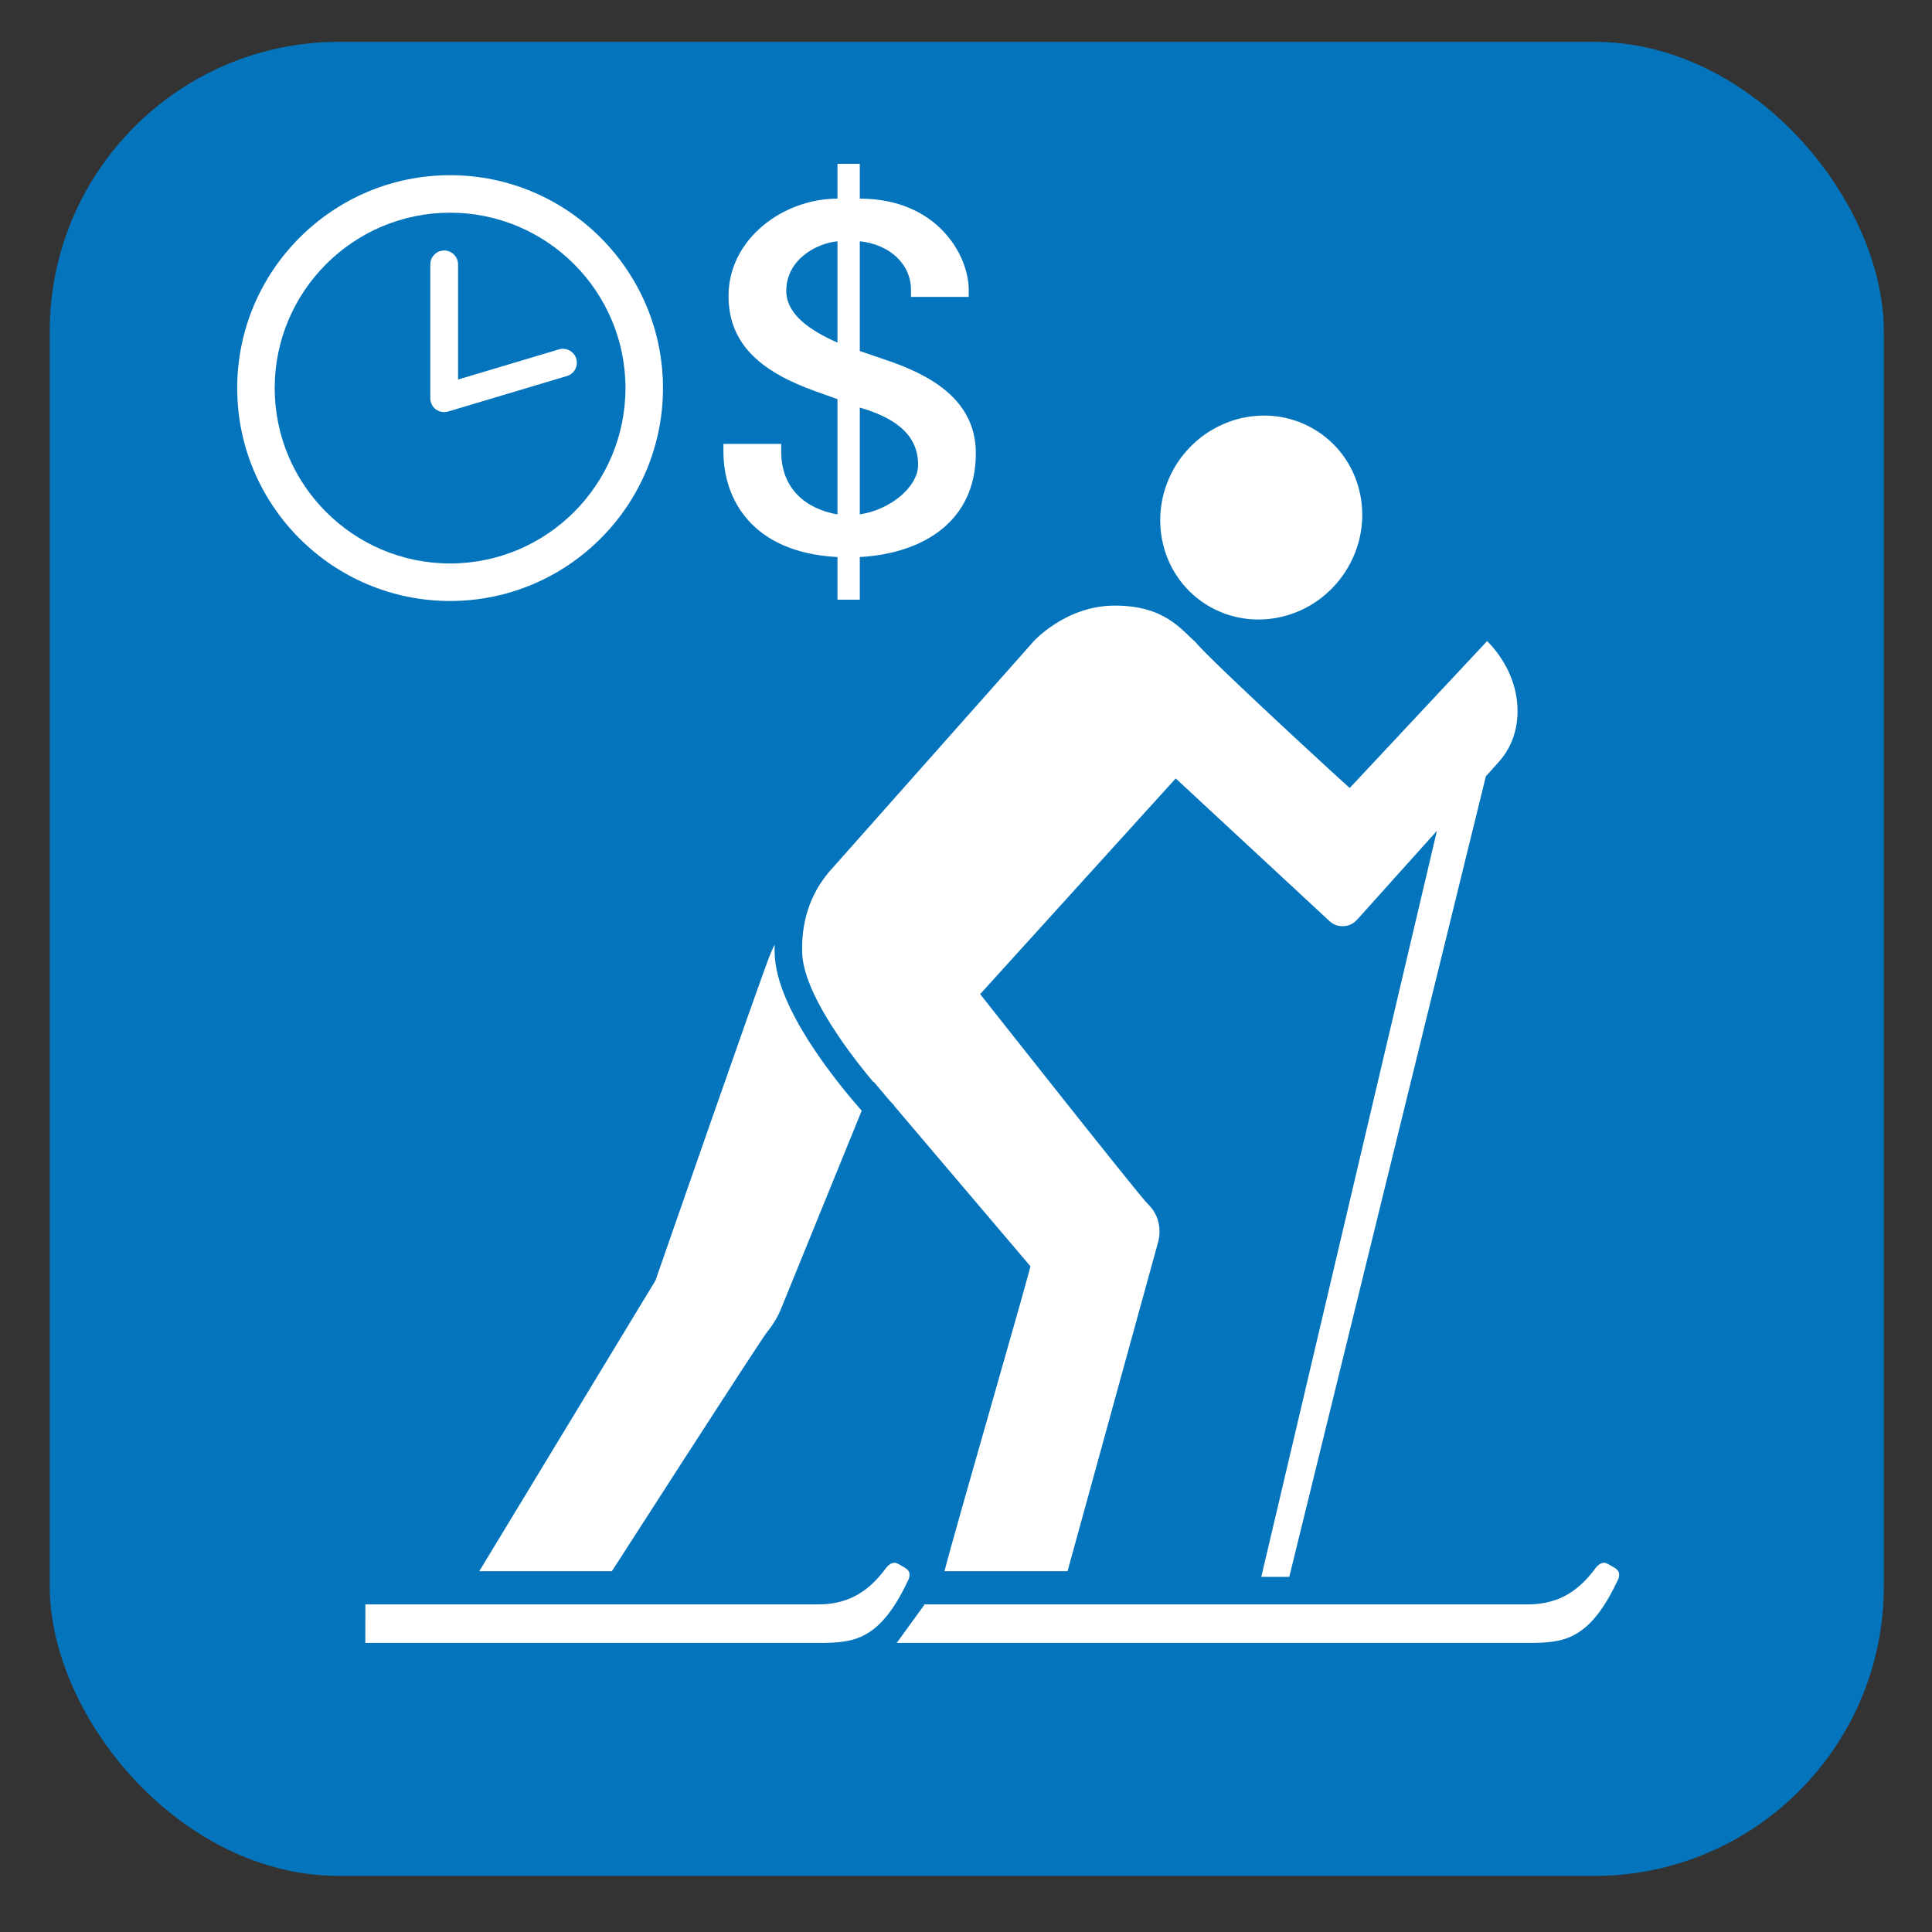
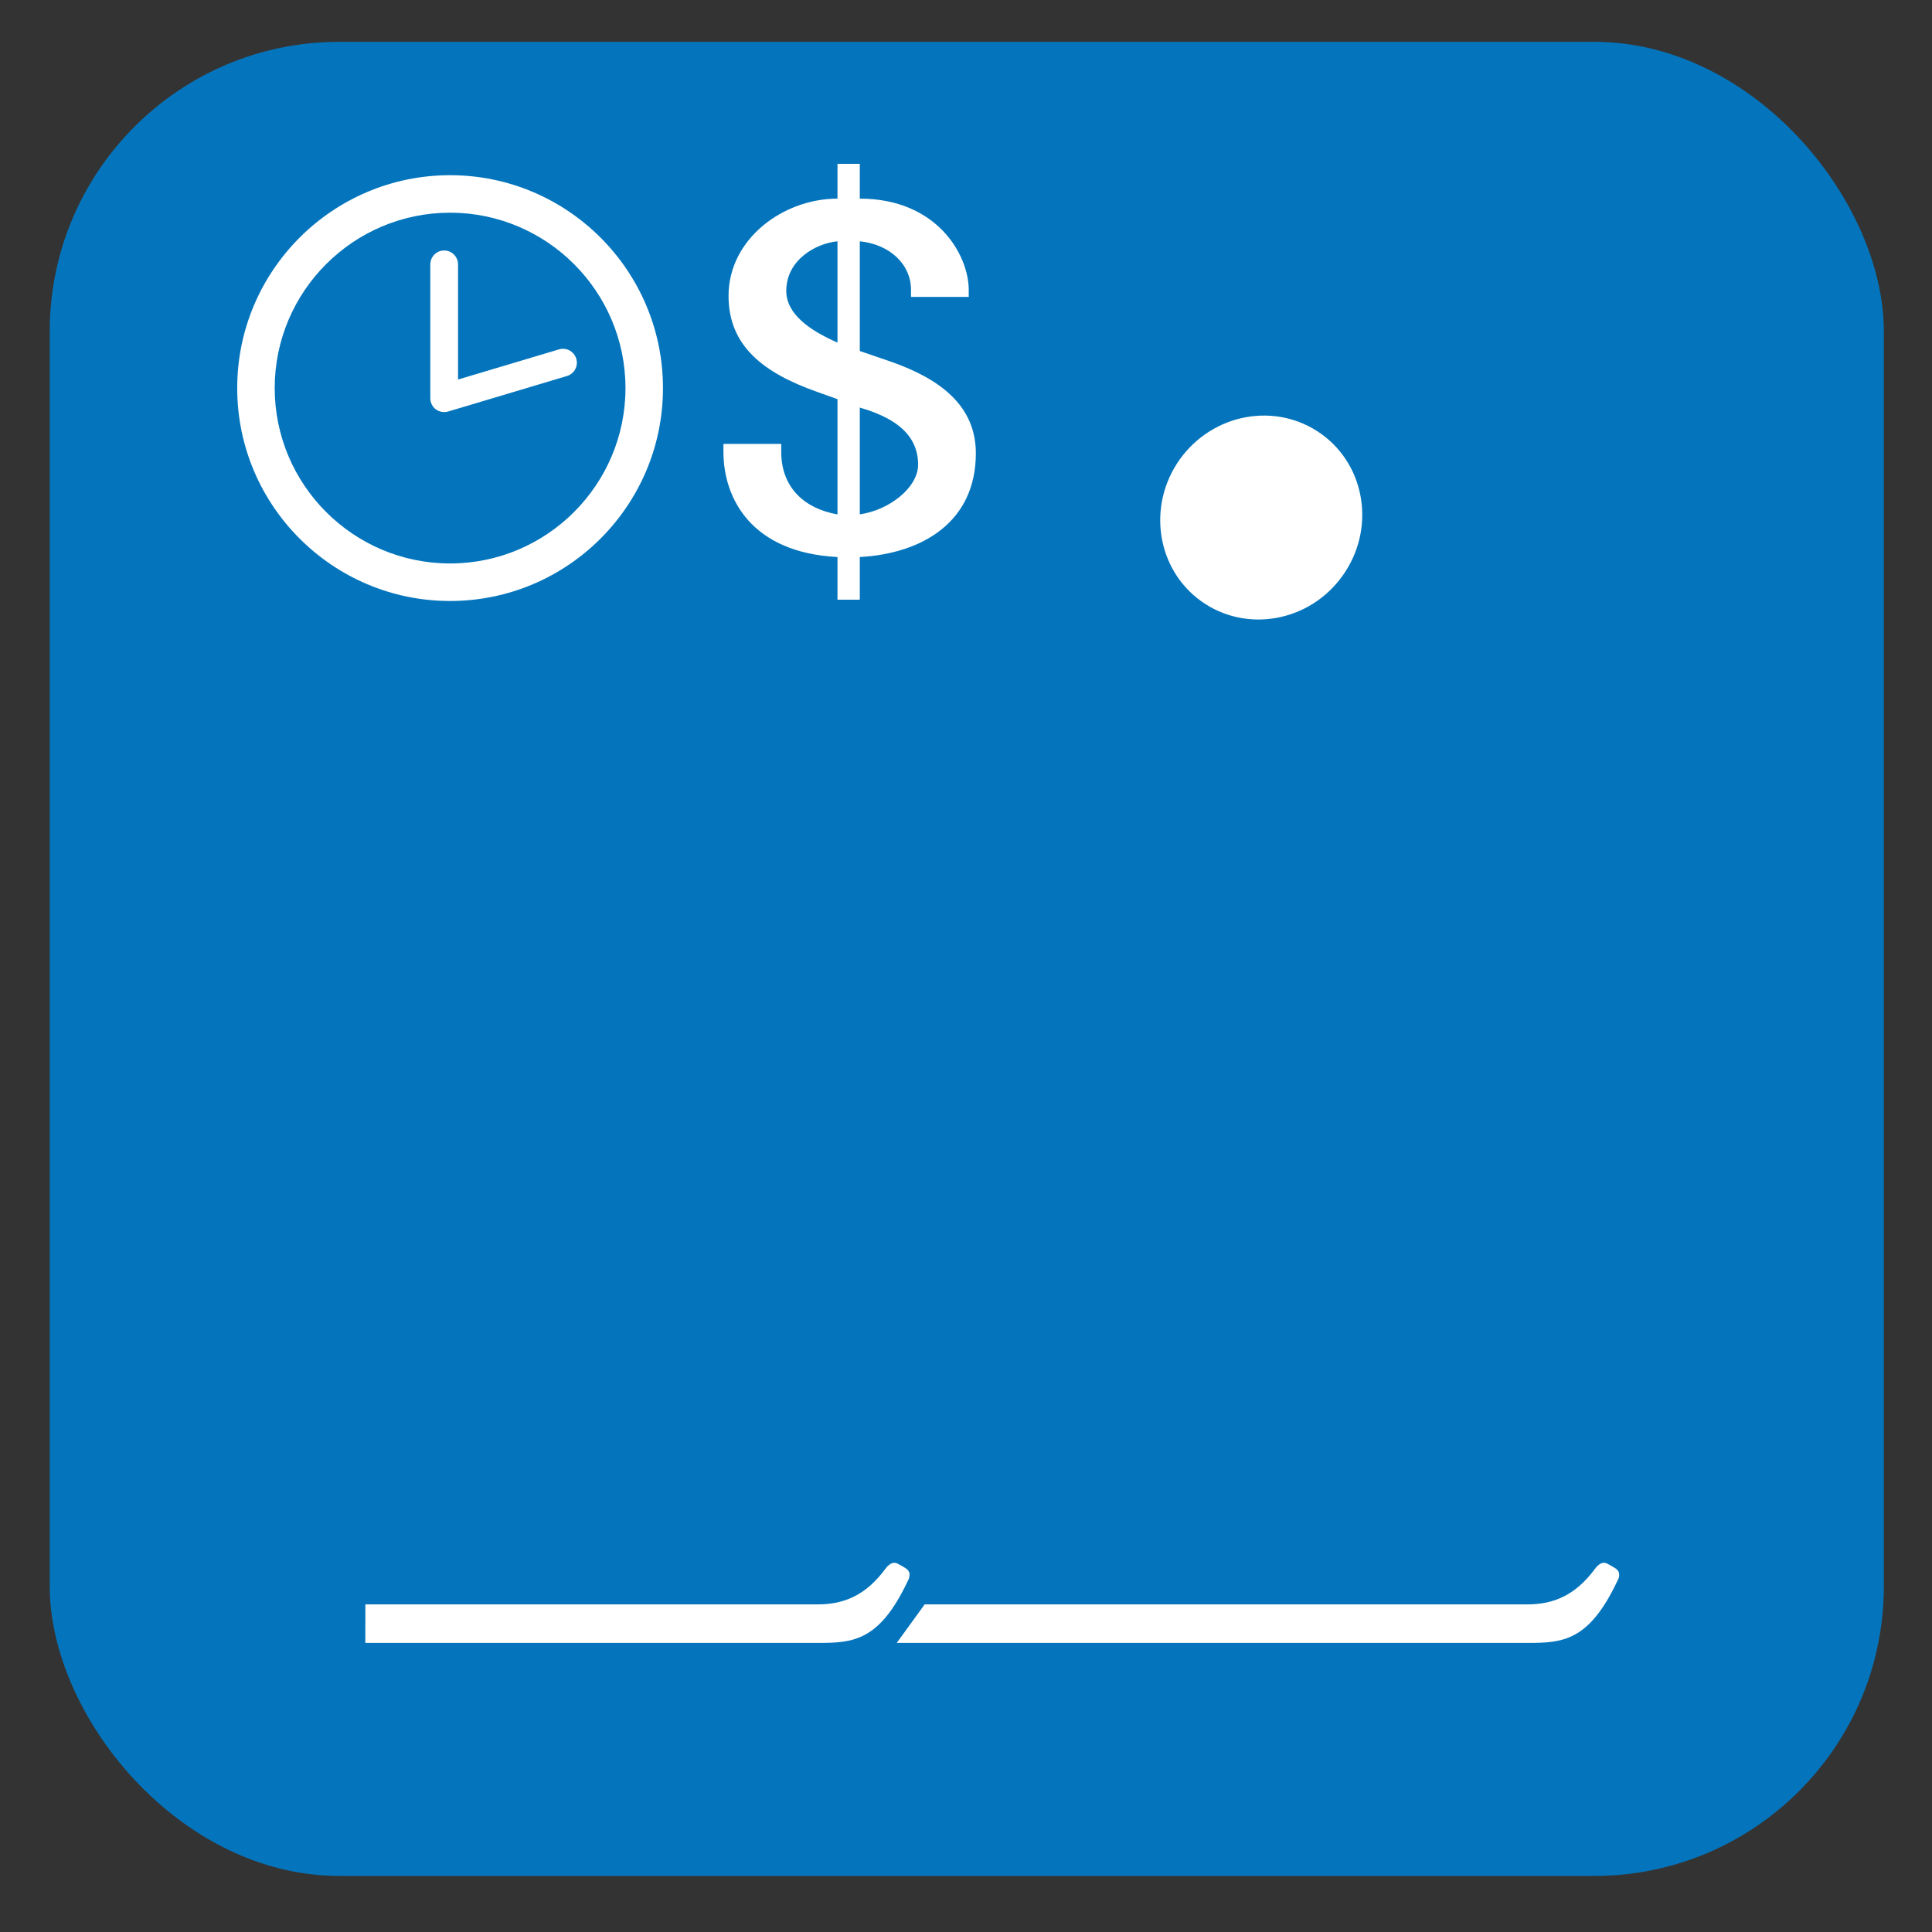
<svg xmlns="http://www.w3.org/2000/svg" viewBox="0 0 628.12 628.12">
  <rect x="0" y="0" width="628.12" height="628.12" fill="#333333" stroke="none" />
  <g id="OP_brand_blue" data-name="OP brand blue">
    <rect x="16.17" y="13.6" width="596.29" height="596.29" rx="94.13" ry="94.13" style="fill: #0475bc;" />
  </g>
  <g id="rental_-_skis" data-name="rental - skis">
    <g>
      <path d="M118.77,534.12h147.18c11.35,.04,19.92-.55,29.13-20.01,0,0,.13-.22,.22-.44,.11-.22,.15-.37,.24-.59,.37-1.41,.17-2.44-1.15-3.26-1.2-.74-1.94-1.15-2.18-1.26-.24-.15-.46-.22-.68-.33-1.94-.78-3.64,1.77-3.64,1.77-6.29,8.54-13.41,11.65-22.12,11.61H118.79l-.02,12.5Z" style="fill: #fff;" />
-       <path d="M250.32,310.51c-2.86,6.95-37.21,105.78-37.21,105.78l-57.29,94.53h43.11s48.34-75.19,50.48-77.78c2.13-2.62,3.57-5.1,4.81-8.25,.96-2.4,18.1-44.49,25.93-63.69-8.62-9.8-27.64-33.29-28.29-50.85-.04-1.07-.04-2.15-.02-3.18-.52,1.11-1.04,2.26-1.52,3.44Z" style="fill: #fff;" />
-       <path d="M260.81,309.92c.45,12.24,13.56,30.48,23.13,41.87,.04-.07,.06-.15,.06-.15l5.32,6.29c.5,.52,.98,1.03,1.42,1.48l-.07,.07,44.29,52.15c1.31-2.96-24.85,86.95-27.89,99.19h40s29.07-105.7,29.42-106.89c.33-1.22,.48-2.26,.48-3.51,0-3.59-1.33-6.66-3.92-9.13-2.63-2.48-54.39-68.09-54.39-68.09l63.58-70.12s48.75,45.23,49.95,46.34c1.22,1.15,2.65,1.7,4.31,1.7,1.81,0,3.35-.67,4.57-2,.17-.17,.28-.28,.36-.37,.11-.12,.19-.2,.17-.18l25.56-28.45-57.1,242.54h9.1l63.91-260.26,4.34-4.85c8.84-9.91,8.14-26.89-3.92-39.13l-44.66,47.75c.09,.3-46.32-42.38-50.04-47.3-4.86-4.25-10.15-11.98-26.39-11.98s-26.93,12.06-27.13,12.5c0,0-47.34,53.33-66.29,74.71l.02,.04c-4,4.88-8.66,13.31-8.19,25.78Z" style="fill: #fff;" />
      <path d="M291.56,534.12h205.1c11.34,.04,19.9-.55,29.11-20.01,0,0,.15-.22,.22-.44,.11-.22,.16-.37,.26-.59,.37-1.41,.15-2.44-1.15-3.26-1.22-.74-1.96-1.15-2.2-1.26-.22-.15-.46-.22-.69-.33-1.92-.78-3.62,1.77-3.62,1.77-6.29,8.54-13.43,11.65-22.12,11.61h-195.85l-9.06,12.5Z" style="fill: #fff;" />
      <path d="M436.5,187.17c10.74-15.02,7.62-35.69-6.97-46.12-14.63-10.47-35.17-6.73-45.95,8.28-10.73,15.05-7.6,35.73,6.99,46.16,14.61,10.43,35.19,6.73,45.93-8.32Z" style="fill: #fff;" />
    </g>
  </g>
  <g id="dollar_sign_rentals" data-name="dollar sign rentals">
    <path d="M235.2,144.3v2.58c0,15.18,9.08,32.77,37.08,34.22v13.87h7.25v-13.87c20.41-1.13,37.73-11.45,37.73-33.73,0-15.32-11.39-24.05-27.37-29.7l-10.36-3.55v-35.67c9.54,.97,16.65,7.27,16.65,15.83v2.25h18.77v-2.25c0-11.45-10.38-29.7-35.42-29.7v-11.31h-7.25v11.31c-17.61,0-35.42,13.07-35.42,31.63,0,16.29,11.37,25.01,28.67,31.15l6.75,2.42v37.46c-10.36-1.79-18.29-8.41-18.29-20.35v-2.58h-18.79Zm44.33-11.79c10.03,2.92,18.96,7.92,18.96,18.58,0,7.25-9.08,14.69-18.96,16.14v-34.72Zm-23.9-37.92c0-10.17,9.73-15.49,16.65-16.14v32.93c-8.89-3.89-16.65-9.21-16.65-16.79Z" style="fill: #fff;" />
  </g>
  <g id="rental_clock" data-name="rental clock">
    <path d="M146.33,195.39c38.17,0,69.21-31.04,69.21-69.21s-31.04-69.22-69.21-69.22-69.21,31.04-69.21,69.22,31.04,69.21,69.21,69.21Zm0-126.24c31.44,0,57.02,25.58,57.02,57.02s-25.58,57.02-57.02,57.02-57.02-25.58-57.02-57.02,25.58-57.02,57.02-57.02Z" style="fill: #fff;" />
    <path d="M141.71,133.09c1.14,.84,2.63,1.09,3.99,.7l38.61-11.54c2.4-.71,3.76-3.24,3.05-5.61-.71-2.4-3.24-3.76-5.63-3.05,0,0-24.42,7.31-32.81,9.8v-37.41c0-2.5-2.02-4.54-4.52-4.54s-4.5,2.04-4.5,4.54v43.49c0,1.43,.67,2.77,1.81,3.64Z" style="fill: #fff;" />
  </g>
</svg>